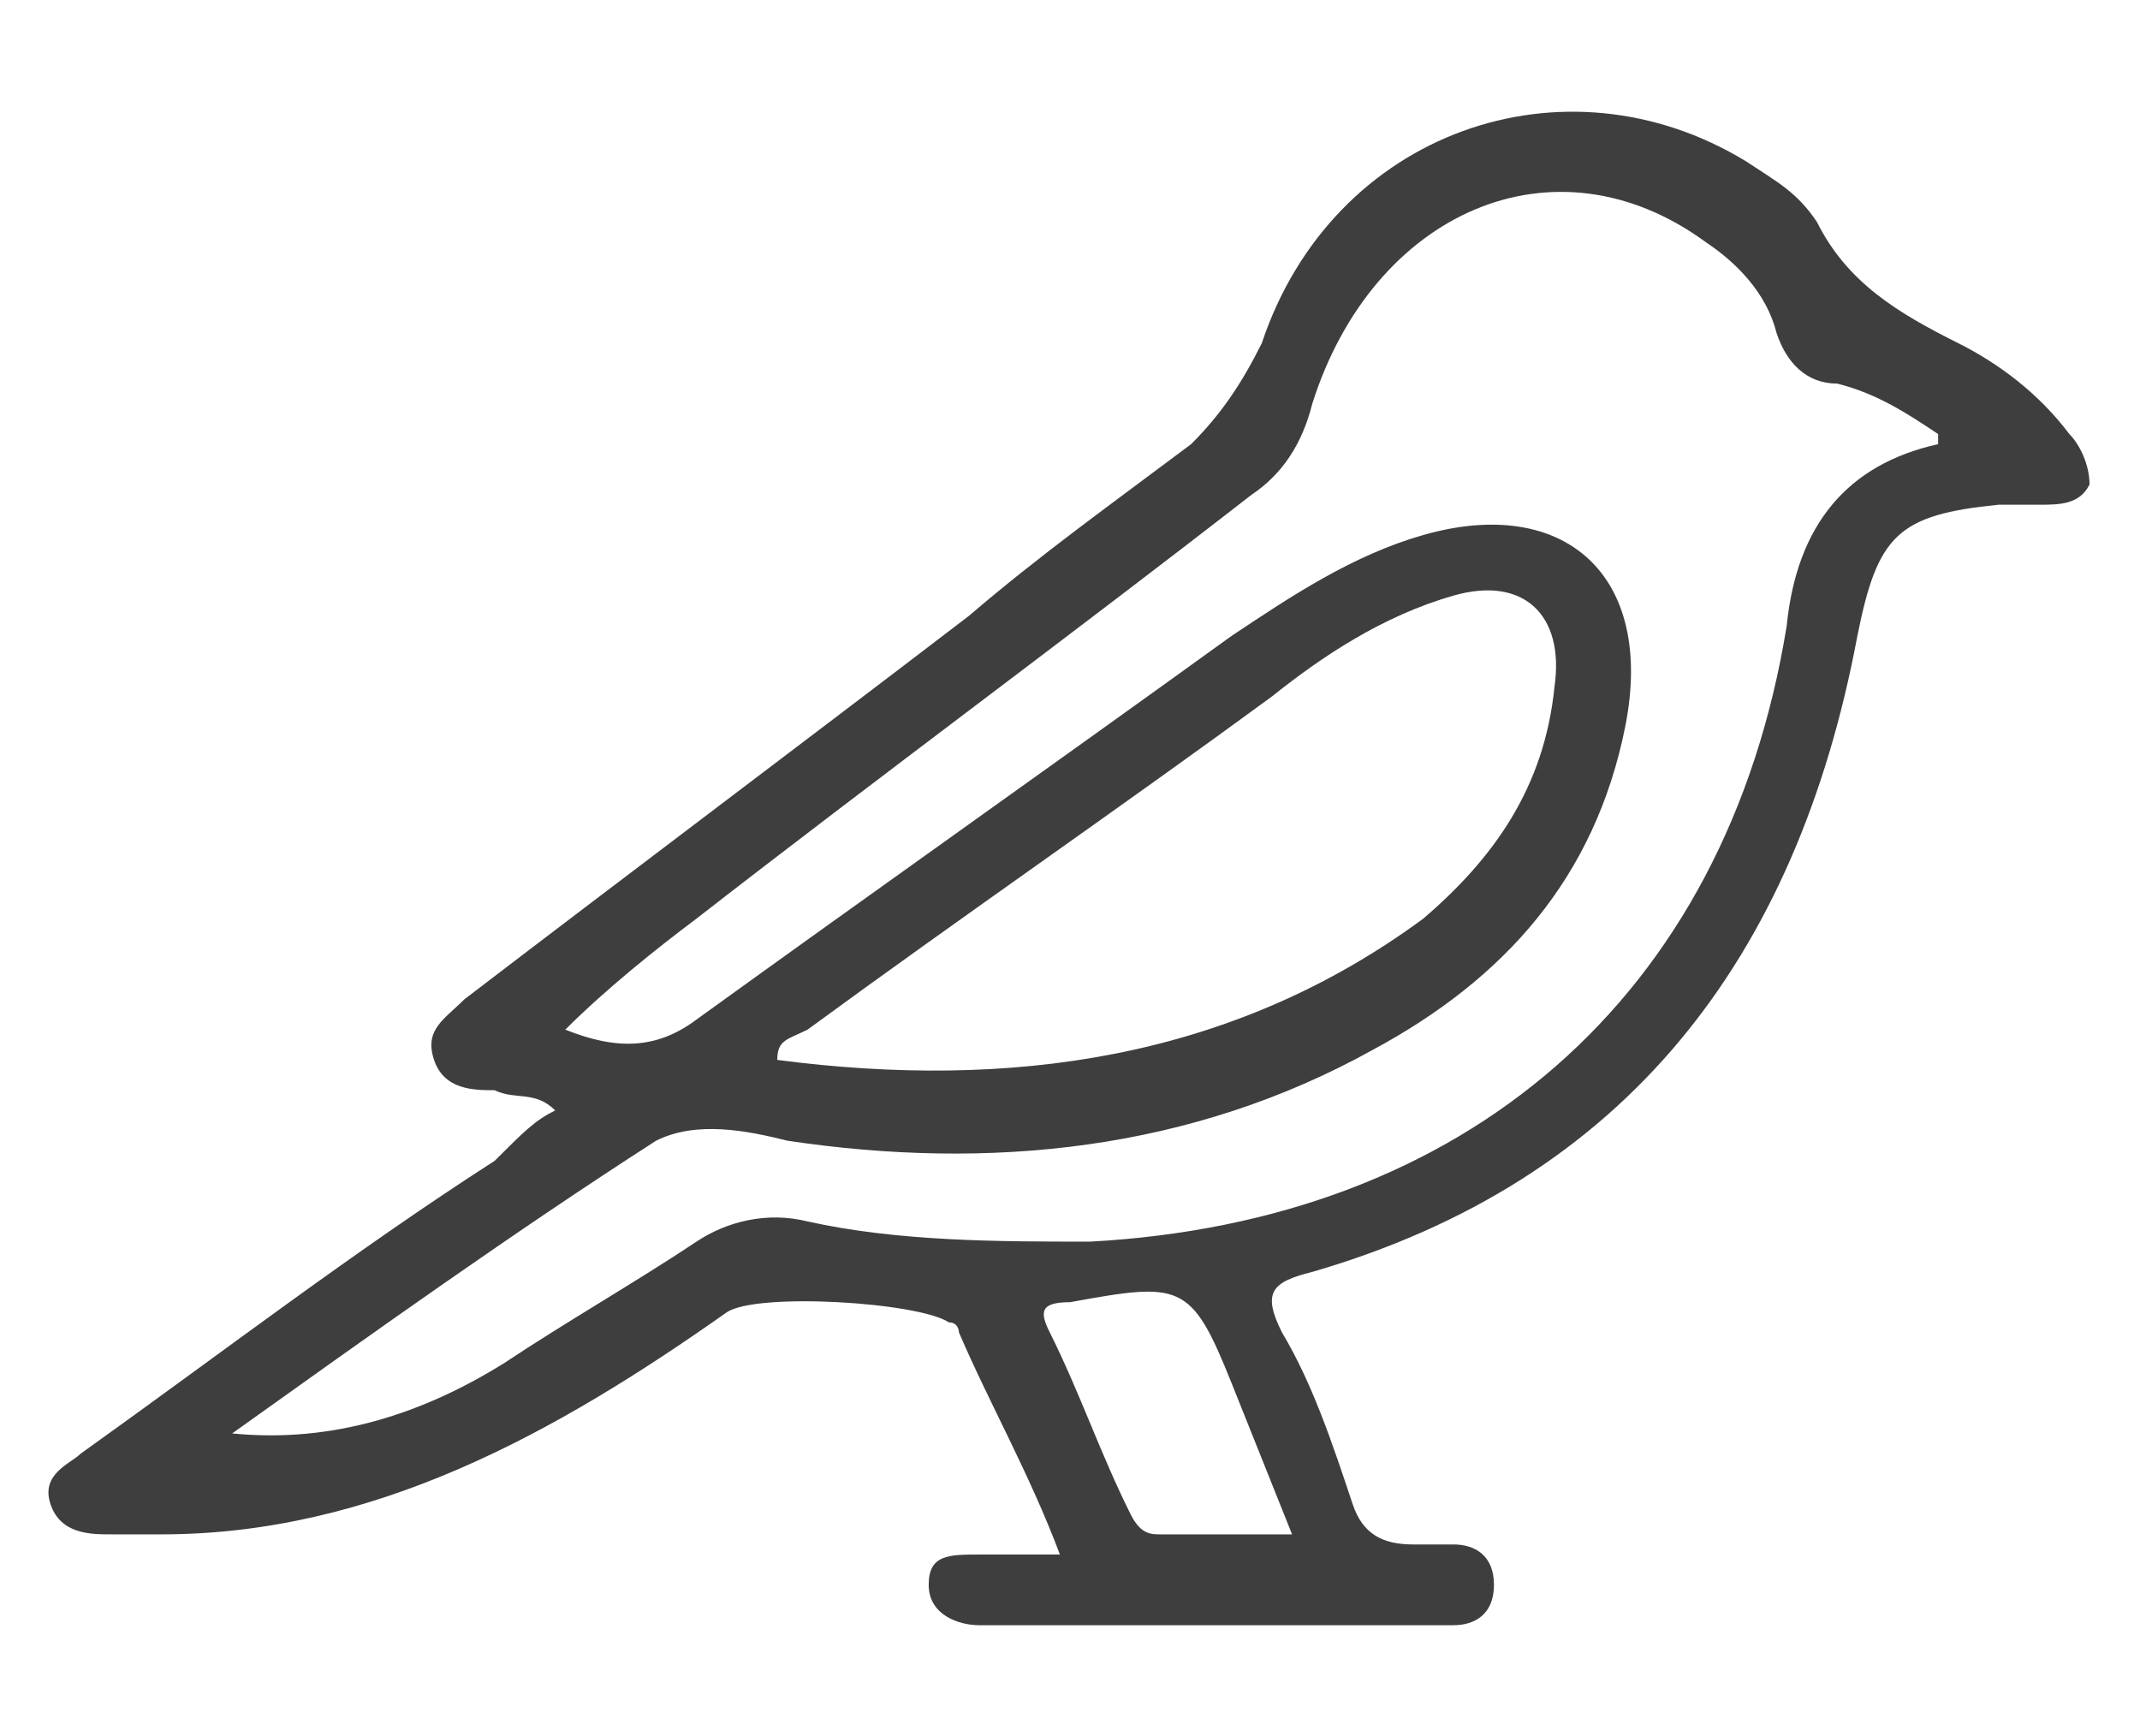
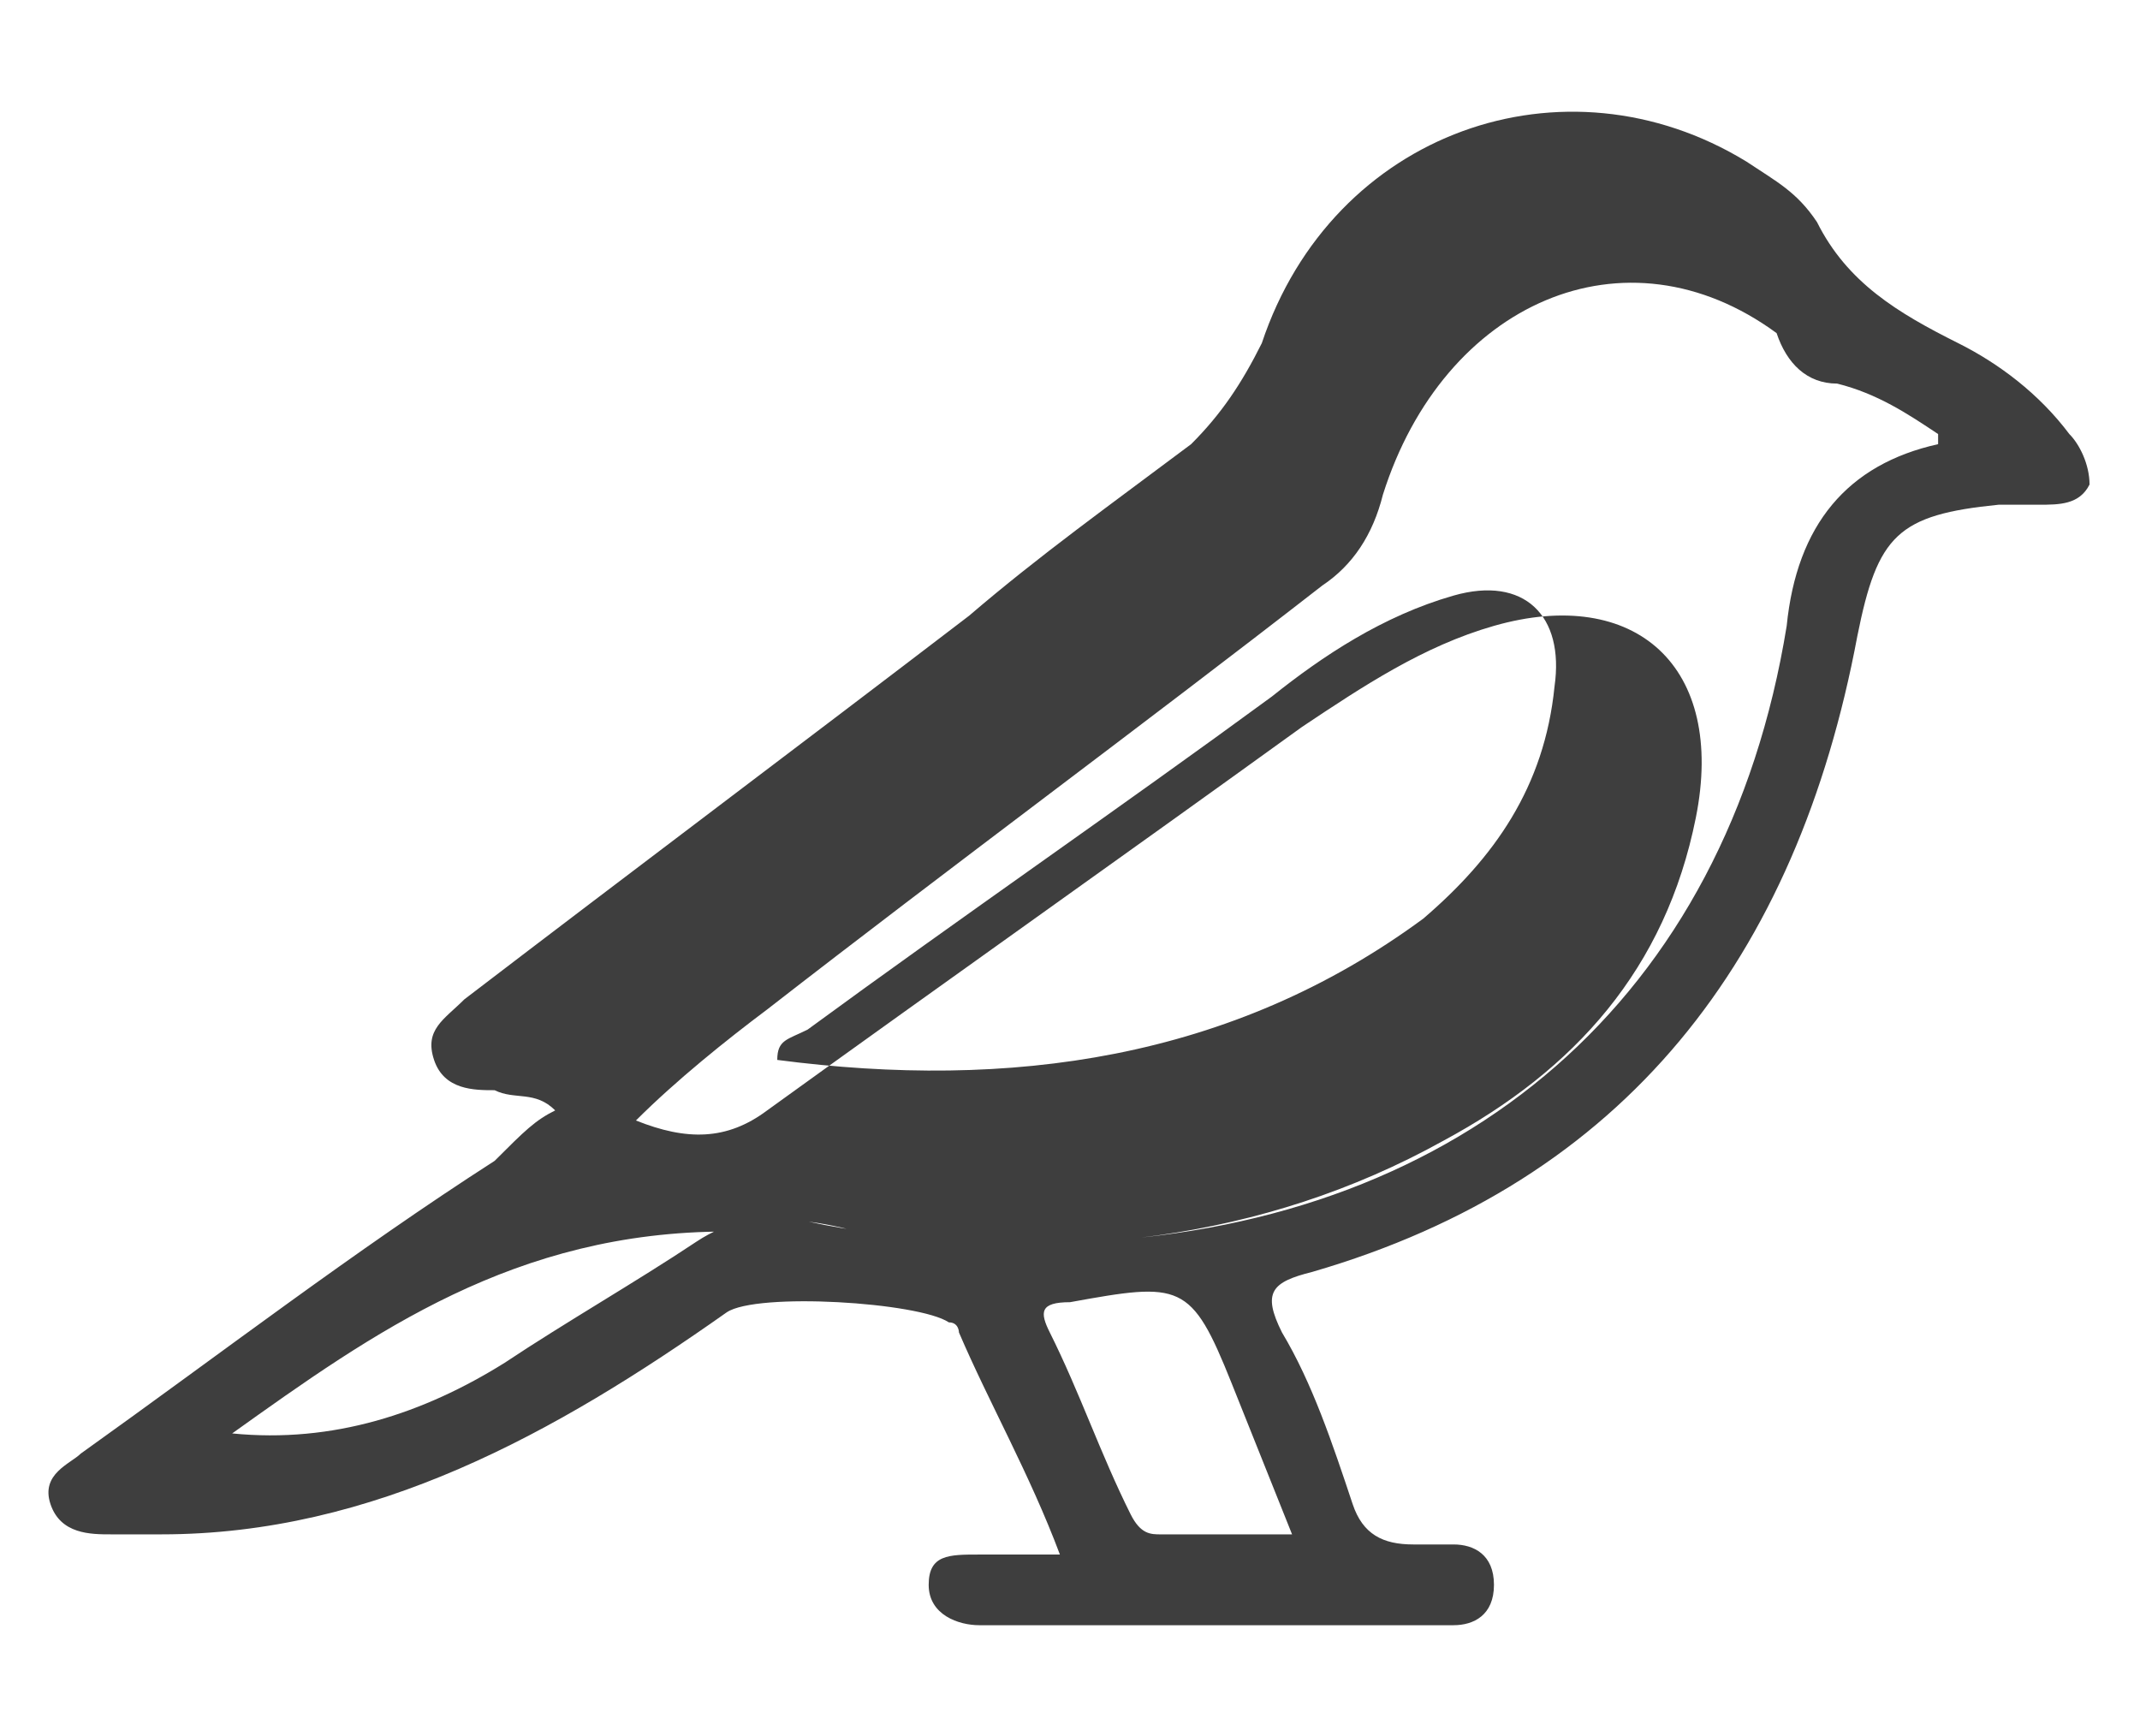
<svg xmlns="http://www.w3.org/2000/svg" version="1.1" id="Layer_1" x="0px" y="0px" width="21.2px" height="17.2px" viewBox="-409 289.1 21.2 17.2" style="enable-background:new -409 289.1 21.2 17.2;" xml:space="preserve">
  <style type="text/css"> .st0{fill:#3E3E3E;} </style>
  <g>
-     <path class="st0" d="M-403.5,300.1c-0.2-0.2-0.4-0.1-0.6-0.2c-0.2,0-0.5,0-0.6-0.3c-0.1-0.3,0.1-0.4,0.3-0.6c1.7-1.3,3.3-2.5,5-3.8 c0.7-0.6,1.4-1.1,2.2-1.7c0.3-0.3,0.5-0.6,0.7-1c0.7-2.1,3-2.9,4.8-1.8c0.3,0.2,0.5,0.3,0.7,0.6c0.3,0.6,0.8,0.9,1.4,1.2 c0.4,0.2,0.8,0.5,1.1,0.9c0.1,0.1,0.2,0.3,0.2,0.5c-0.1,0.2-0.3,0.2-0.5,0.2c-0.1,0-0.3,0-0.4,0c-1,0.1-1.2,0.3-1.4,1.3 c-0.6,3.2-2.3,5.4-5.4,6.3c-0.4,0.1-0.5,0.2-0.3,0.6c0.3,0.5,0.5,1.1,0.7,1.7c0.1,0.3,0.3,0.4,0.6,0.4c0.1,0,0.3,0,0.4,0 c0.2,0,0.4,0.1,0.4,0.4c0,0.3-0.2,0.4-0.4,0.4c-1.6,0-3.2,0-4.7,0c-0.2,0-0.5-0.1-0.5-0.4c0-0.3,0.2-0.3,0.5-0.3c0.2,0,0.5,0,0.8,0 c-0.3-0.8-0.7-1.5-1-2.2c0,0,0-0.1-0.1-0.1c-0.3-0.2-1.9-0.3-2.2-0.1c-1.7,1.2-3.5,2.2-5.6,2.2c-0.2,0-0.3,0-0.5,0 c-0.2,0-0.5,0-0.6-0.3c-0.1-0.3,0.2-0.4,0.3-0.5c1.4-1,2.7-2,4.1-2.9C-403.8,300.3-403.7,300.2-403.5,300.1z M-406.7,303.3 c1,0.1,1.9-0.2,2.7-0.7c0.6-0.4,1.3-0.8,1.9-1.2c0.3-0.2,0.7-0.3,1.1-0.2c0.9,0.2,1.9,0.2,2.8,0.2c3.7-0.2,6.3-2.4,6.9-6.1 c0.1-1,0.6-1.6,1.5-1.8c0,0,0-0.1,0-0.1c-0.3-0.2-0.6-0.4-1-0.5c-0.3,0-0.5-0.2-0.6-0.5c-0.1-0.4-0.4-0.7-0.7-0.9 c-1.5-1.1-3.3-0.3-3.9,1.6c-0.1,0.4-0.3,0.7-0.6,0.9c-1.8,1.4-3.7,2.8-5.5,4.2c-0.4,0.3-0.9,0.7-1.3,1.1c0.5,0.2,0.9,0.2,1.3-0.1 c1.8-1.3,3.5-2.5,5.3-3.8c0.6-0.4,1.2-0.8,1.9-1c1.4-0.4,2.3,0.4,2,1.9c-0.3,1.5-1.2,2.5-2.5,3.2c-1.8,1-3.8,1.2-5.8,0.9 c-0.4-0.1-0.9-0.2-1.3,0C-403.9,301.3-405.3,302.3-406.7,303.3z M-401.3,299.6c2.3,0.3,4.5,0,6.4-1.4c0.7-0.6,1.2-1.3,1.3-2.3 c0.1-0.7-0.3-1.1-1-0.9c-0.7,0.2-1.3,0.6-1.8,1c-1.5,1.1-3.1,2.2-4.6,3.3C-401.2,299.4-401.3,299.4-401.3,299.6z M-396.2,304.3 c-0.2-0.5-0.4-1-0.6-1.5c-0.4-1-0.5-1-1.6-0.8c-0.3,0-0.3,0.1-0.2,0.3c0.3,0.6,0.5,1.2,0.8,1.8c0.1,0.2,0.2,0.2,0.3,0.2 C-397.1,304.3-396.7,304.3-396.2,304.3z" />
+     <path class="st0" d="M-403.5,300.1c-0.2-0.2-0.4-0.1-0.6-0.2c-0.2,0-0.5,0-0.6-0.3c-0.1-0.3,0.1-0.4,0.3-0.6c1.7-1.3,3.3-2.5,5-3.8 c0.7-0.6,1.4-1.1,2.2-1.7c0.3-0.3,0.5-0.6,0.7-1c0.7-2.1,3-2.9,4.8-1.8c0.3,0.2,0.5,0.3,0.7,0.6c0.3,0.6,0.8,0.9,1.4,1.2 c0.4,0.2,0.8,0.5,1.1,0.9c0.1,0.1,0.2,0.3,0.2,0.5c-0.1,0.2-0.3,0.2-0.5,0.2c-0.1,0-0.3,0-0.4,0c-1,0.1-1.2,0.3-1.4,1.3 c-0.6,3.2-2.3,5.4-5.4,6.3c-0.4,0.1-0.5,0.2-0.3,0.6c0.3,0.5,0.5,1.1,0.7,1.7c0.1,0.3,0.3,0.4,0.6,0.4c0.1,0,0.3,0,0.4,0 c0.2,0,0.4,0.1,0.4,0.4c0,0.3-0.2,0.4-0.4,0.4c-1.6,0-3.2,0-4.7,0c-0.2,0-0.5-0.1-0.5-0.4c0-0.3,0.2-0.3,0.5-0.3c0.2,0,0.5,0,0.8,0 c-0.3-0.8-0.7-1.5-1-2.2c0,0,0-0.1-0.1-0.1c-0.3-0.2-1.9-0.3-2.2-0.1c-1.7,1.2-3.5,2.2-5.6,2.2c-0.2,0-0.3,0-0.5,0 c-0.2,0-0.5,0-0.6-0.3c-0.1-0.3,0.2-0.4,0.3-0.5c1.4-1,2.7-2,4.1-2.9C-403.8,300.3-403.7,300.2-403.5,300.1z M-406.7,303.3 c1,0.1,1.9-0.2,2.7-0.7c0.6-0.4,1.3-0.8,1.9-1.2c0.3-0.2,0.7-0.3,1.1-0.2c0.9,0.2,1.9,0.2,2.8,0.2c3.7-0.2,6.3-2.4,6.9-6.1 c0.1-1,0.6-1.6,1.5-1.8c0,0,0-0.1,0-0.1c-0.3-0.2-0.6-0.4-1-0.5c-0.3,0-0.5-0.2-0.6-0.5c-1.5-1.1-3.3-0.3-3.9,1.6c-0.1,0.4-0.3,0.7-0.6,0.9c-1.8,1.4-3.7,2.8-5.5,4.2c-0.4,0.3-0.9,0.7-1.3,1.1c0.5,0.2,0.9,0.2,1.3-0.1 c1.8-1.3,3.5-2.5,5.3-3.8c0.6-0.4,1.2-0.8,1.9-1c1.4-0.4,2.3,0.4,2,1.9c-0.3,1.5-1.2,2.5-2.5,3.2c-1.8,1-3.8,1.2-5.8,0.9 c-0.4-0.1-0.9-0.2-1.3,0C-403.9,301.3-405.3,302.3-406.7,303.3z M-401.3,299.6c2.3,0.3,4.5,0,6.4-1.4c0.7-0.6,1.2-1.3,1.3-2.3 c0.1-0.7-0.3-1.1-1-0.9c-0.7,0.2-1.3,0.6-1.8,1c-1.5,1.1-3.1,2.2-4.6,3.3C-401.2,299.4-401.3,299.4-401.3,299.6z M-396.2,304.3 c-0.2-0.5-0.4-1-0.6-1.5c-0.4-1-0.5-1-1.6-0.8c-0.3,0-0.3,0.1-0.2,0.3c0.3,0.6,0.5,1.2,0.8,1.8c0.1,0.2,0.2,0.2,0.3,0.2 C-397.1,304.3-396.7,304.3-396.2,304.3z" />
  </g>
</svg>